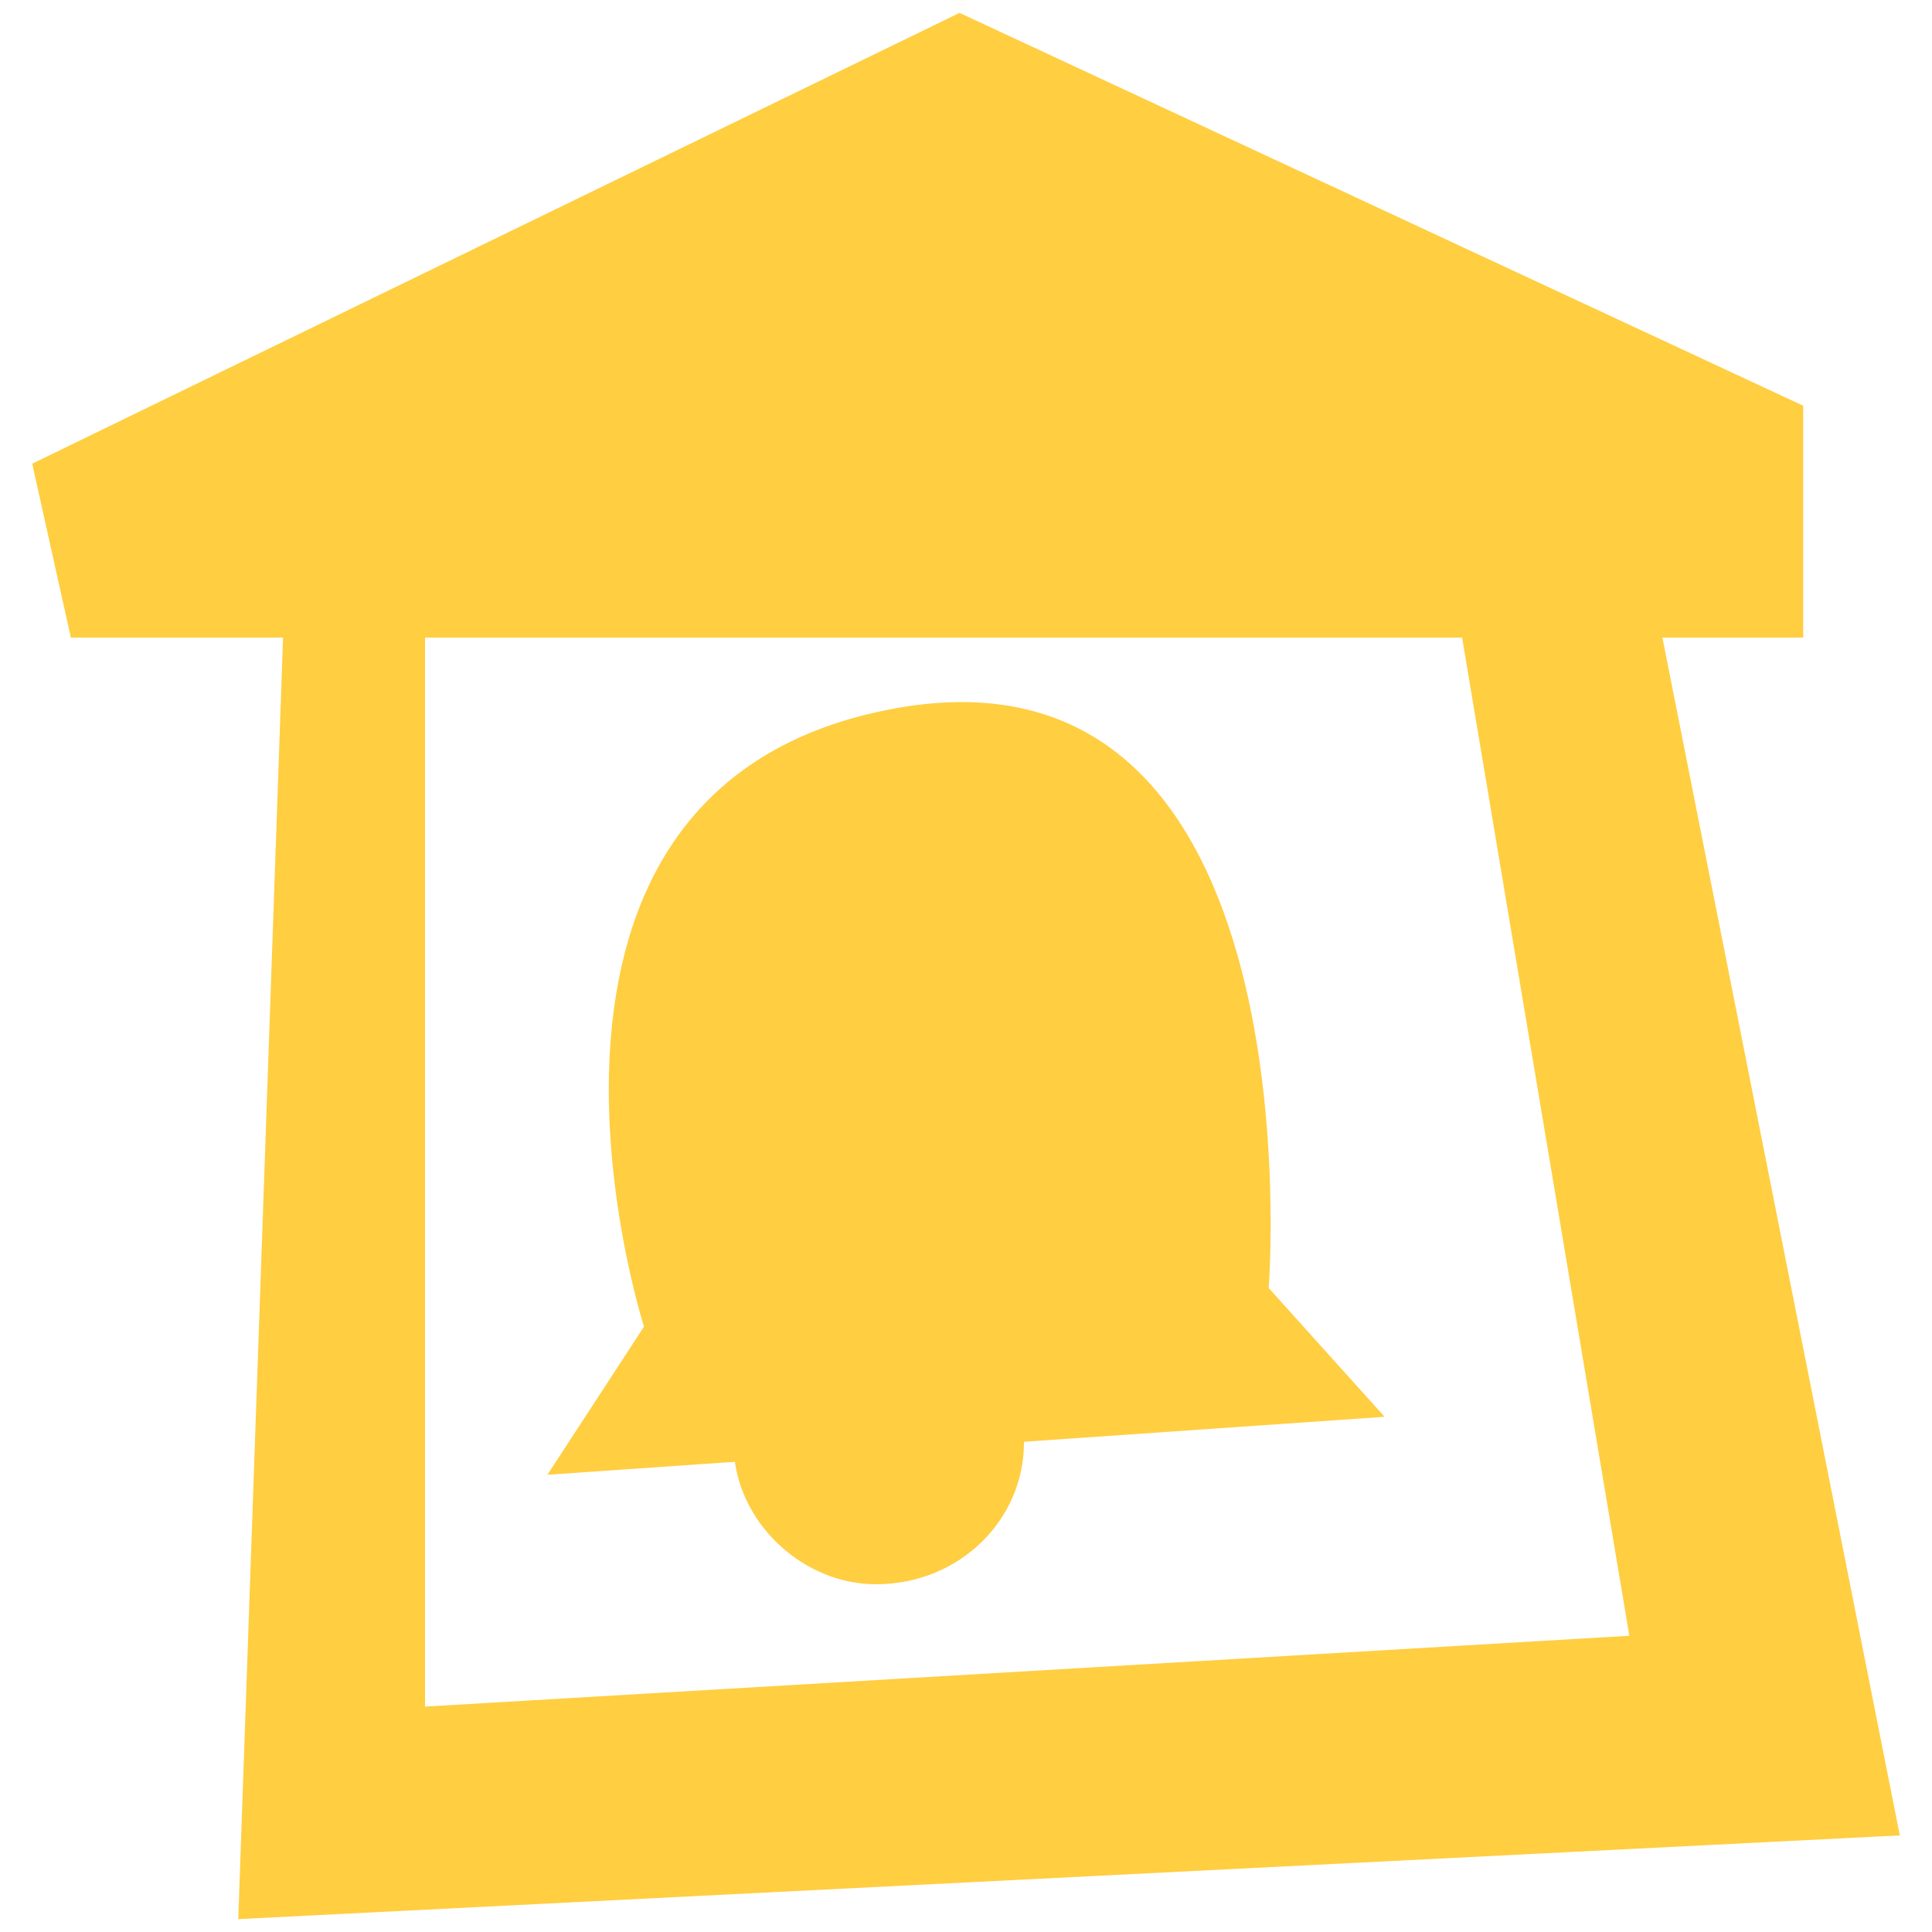
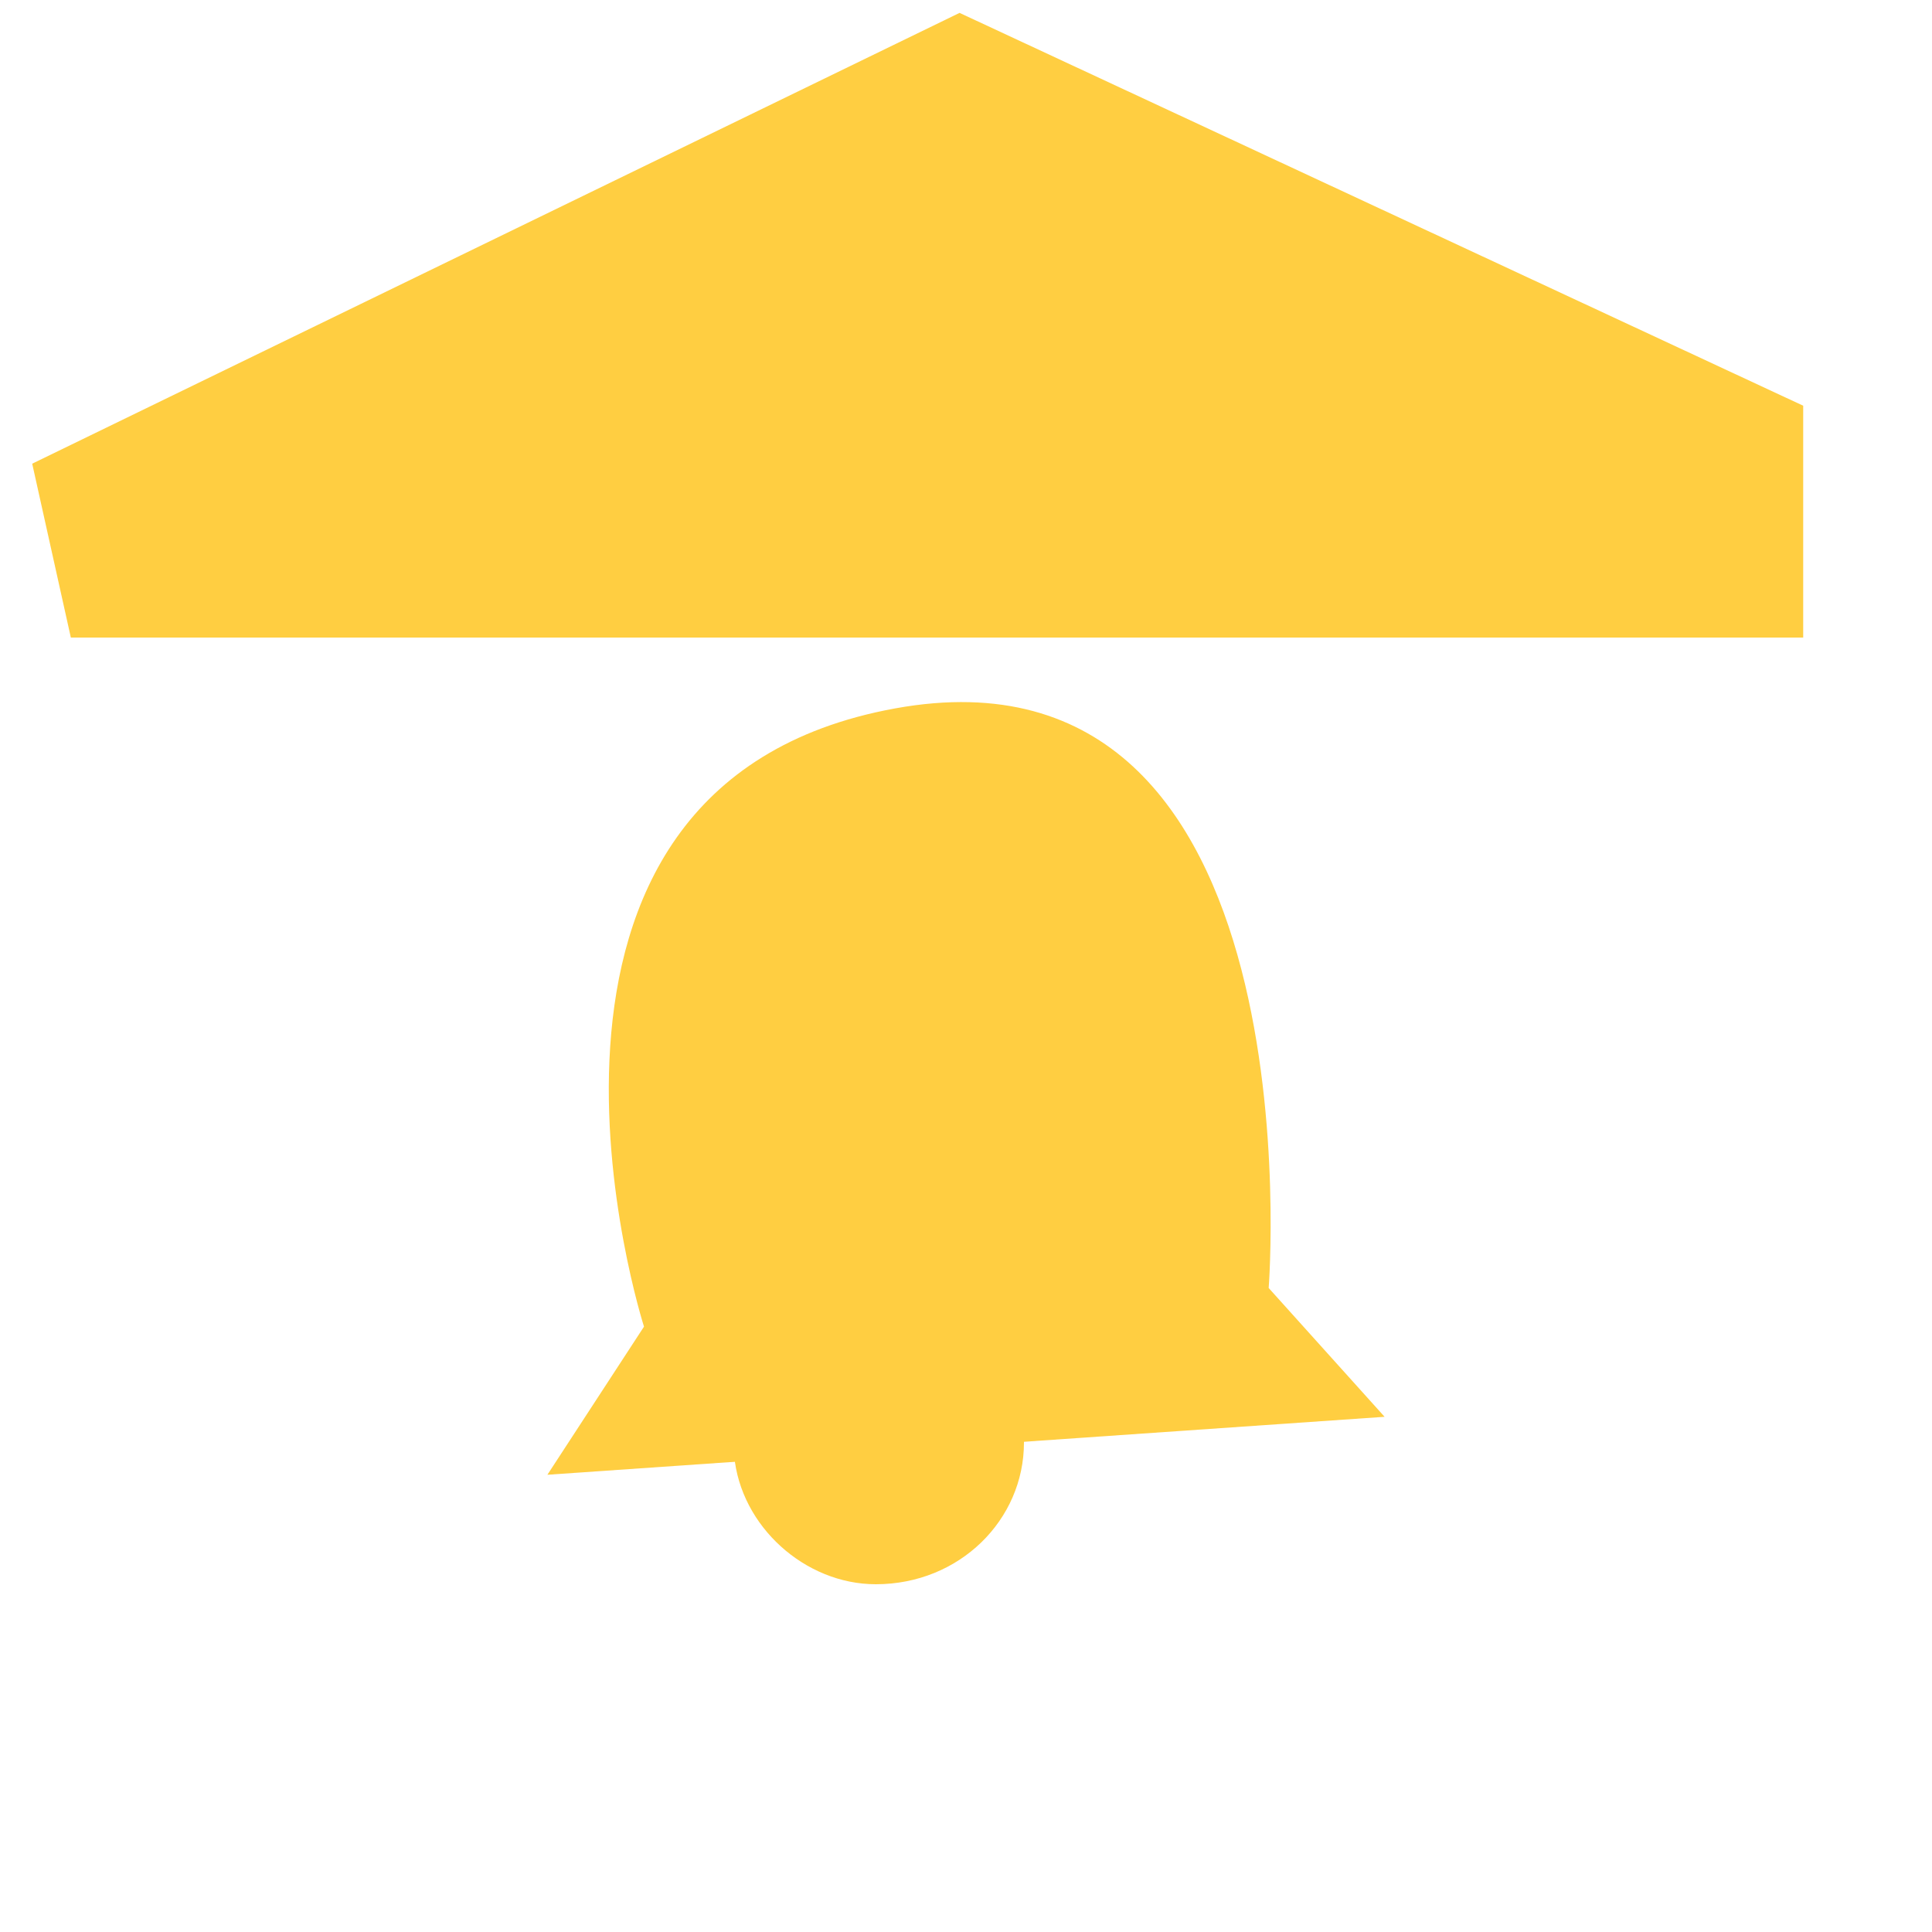
<svg xmlns="http://www.w3.org/2000/svg" version="1.1" x="0px" y="0px" viewBox="0 0 30 30" enable-background="new 0 0 30 30" xml:space="preserve" width="30" height="30" preserveAspectRatio="none">
  <g id="Header_Buttons">
    <g>
      <path fill="#FFCE41" d="M8.5,22.9l1.5-2.3c0,0-2.7-8.4,3.9-9.6s5.8,9,5.8,9l1.8,2L8.5,22.9z" />
      <path fill="#FFCE41" d="M11.4,22.6c0.1,1.1,1.1,2,2.2,2c1.3,0,2.3-1,2.3-2.2c0,0,0-0.1,0-0.1L11.4,22.6z" />
-       <polygon fill="#FFCE41" points="25.1,6.3 22.1,6.3 25.3,25.4 6.6,26.5 6.6,6.3 4.5,6.3 4.5,6.9 3.7,29.8 29.5,28.5   " />
      <polygon fill="#FFCE41" points="1.1,9.9 28,9.9 28,6.3 14.9,0.2 0.5,7.2   " />
    </g>
  </g>
</svg>